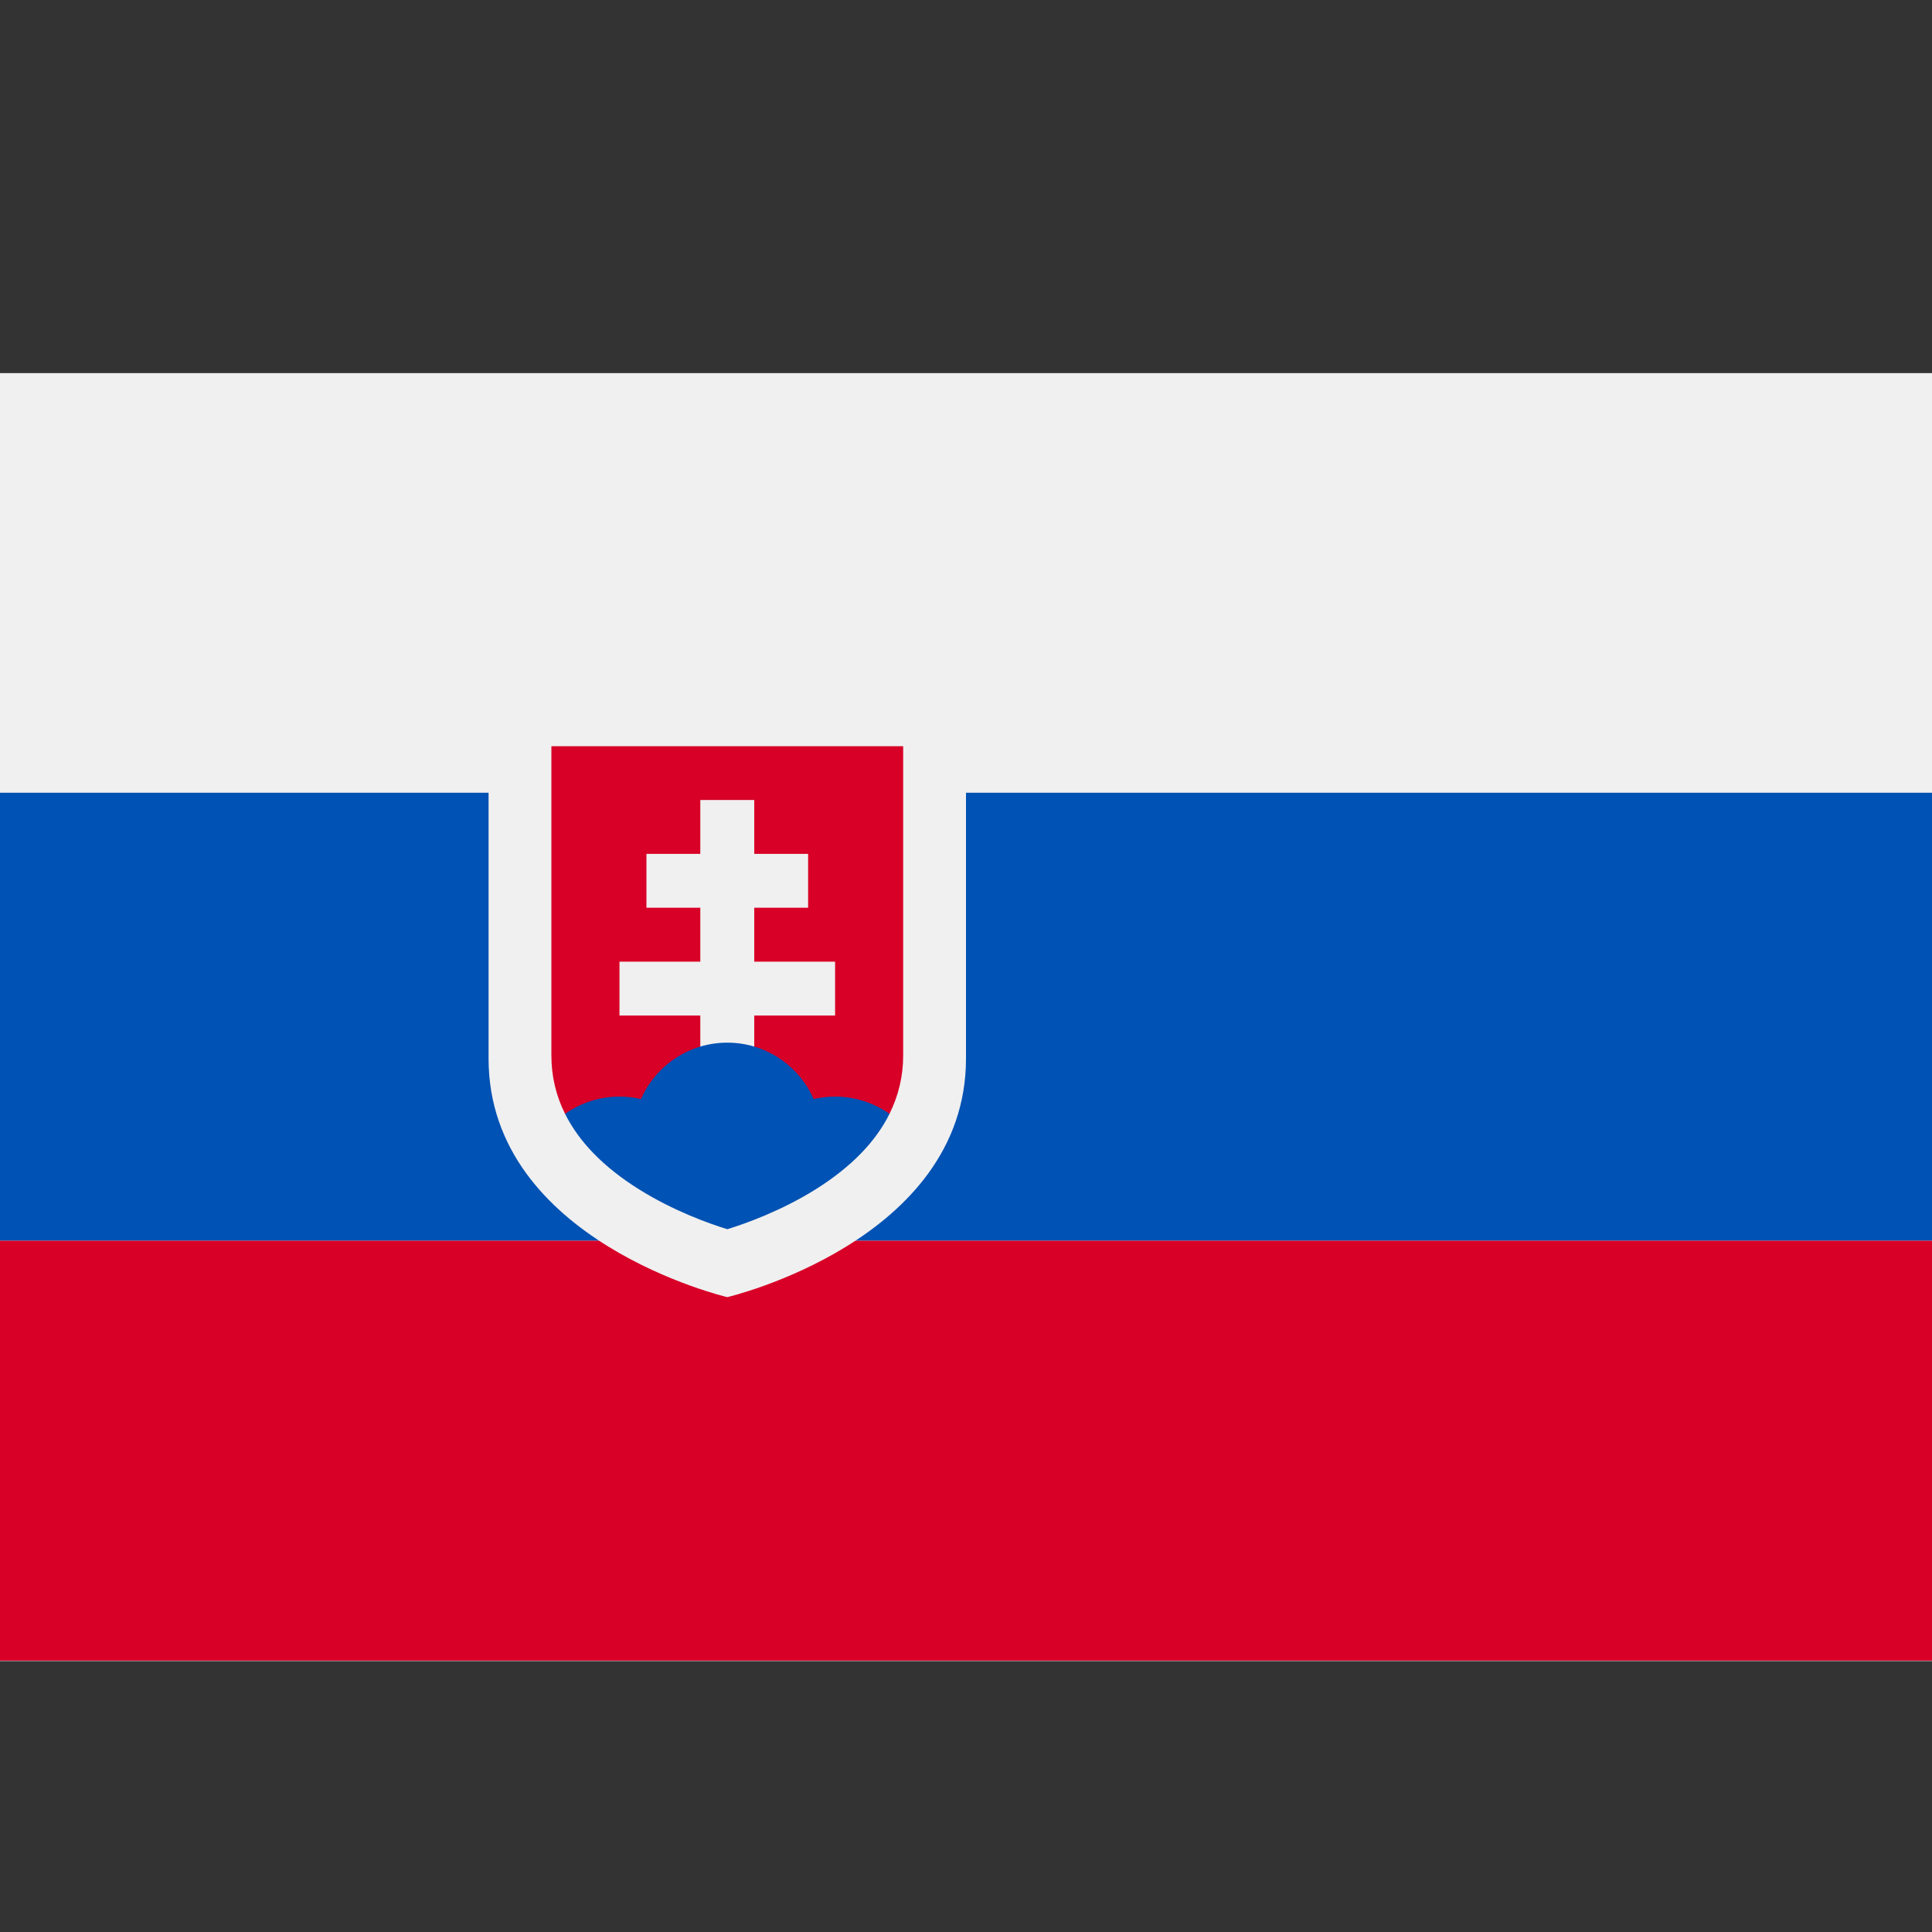
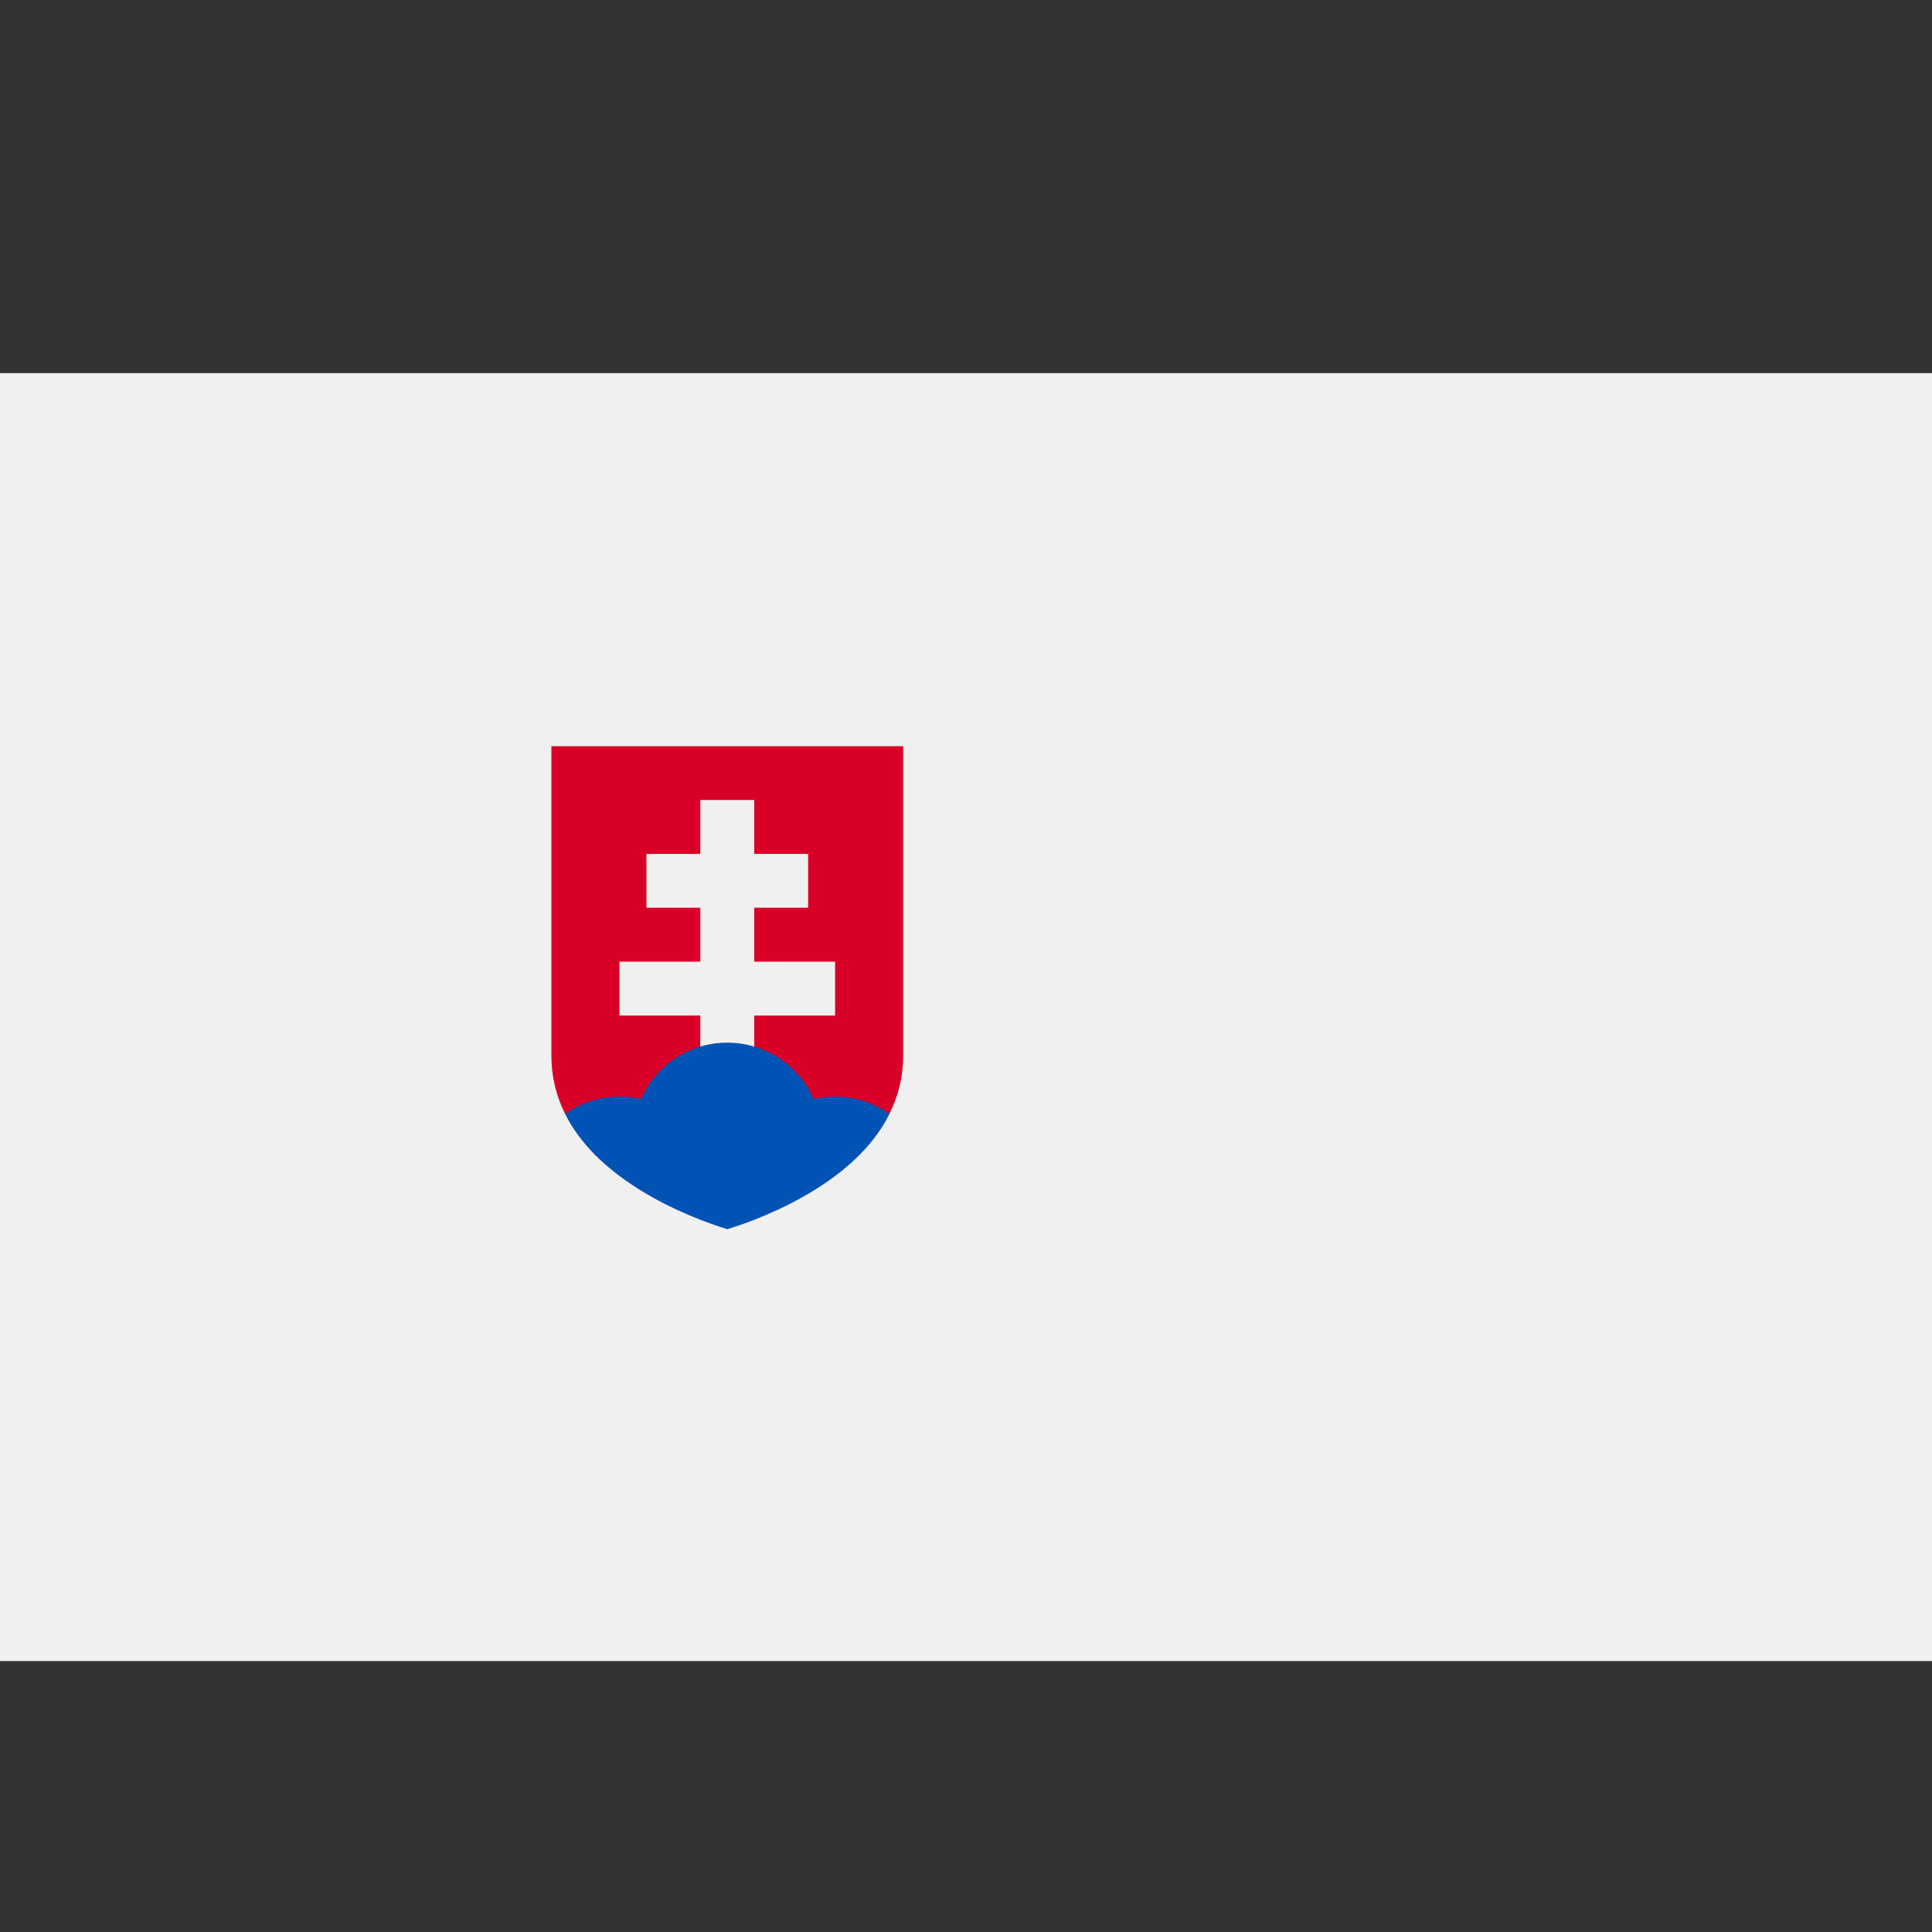
<svg xmlns="http://www.w3.org/2000/svg" width="25" height="25" viewBox="0 0 25 25" fill="none">
  <rect x="0" y="0" width="25" height="25" fill="#333333" stroke="none" />
  <g clip-path="url(#clip0_6112_45425)">
-     <path d="M25 4.828H0V21.494H25V4.828Z" fill="#F0F0F0" />
-     <path d="M25 10.258H0V16.055H25V10.258Z" fill="#0052B4" />
-     <path d="M25 16.055H0V21.489H25V16.055Z" fill="#D80027" />
+     <path d="M25 4.828H0V21.494H25V4.828" fill="#F0F0F0" />
    <path d="M6.322 9.539V13.696C6.322 16.061 9.411 16.785 9.411 16.785C9.411 16.785 12.5 16.061 12.5 13.696V9.539H6.322Z" fill="#F0F0F0" />
    <path d="M7.135 9.656V13.657C7.135 13.925 7.194 14.177 7.312 14.413C8.478 14.413 10.222 14.413 11.51 14.413C11.627 14.177 11.687 13.925 11.687 13.657V9.656H7.135Z" fill="#D80027" />
    <path d="M10.806 12.444H9.76V11.746H10.457V11.049H9.76V10.352H9.062V11.049H8.365V11.746H9.062V12.444H8.016V13.141H9.062V13.839H9.76V13.141H10.806V12.444Z" fill="#F0F0F0" />
    <path d="M8.264 15.387C8.713 15.669 9.175 15.833 9.411 15.906C9.648 15.833 10.109 15.669 10.559 15.387C11.012 15.102 11.33 14.776 11.51 14.413C11.311 14.273 11.068 14.19 10.806 14.19C10.711 14.19 10.618 14.201 10.529 14.222C10.34 13.792 9.911 13.492 9.411 13.492C8.912 13.492 8.483 13.792 8.294 14.222C8.205 14.201 8.112 14.19 8.017 14.19C7.754 14.19 7.511 14.273 7.312 14.413C7.493 14.776 7.81 15.102 8.264 15.387Z" fill="#0052B4" />
  </g>
  <defs>
    <clipPath id="clip0_6112_45425">
      <rect width="25" height="25" fill="white" />
    </clipPath>
  </defs>
</svg>